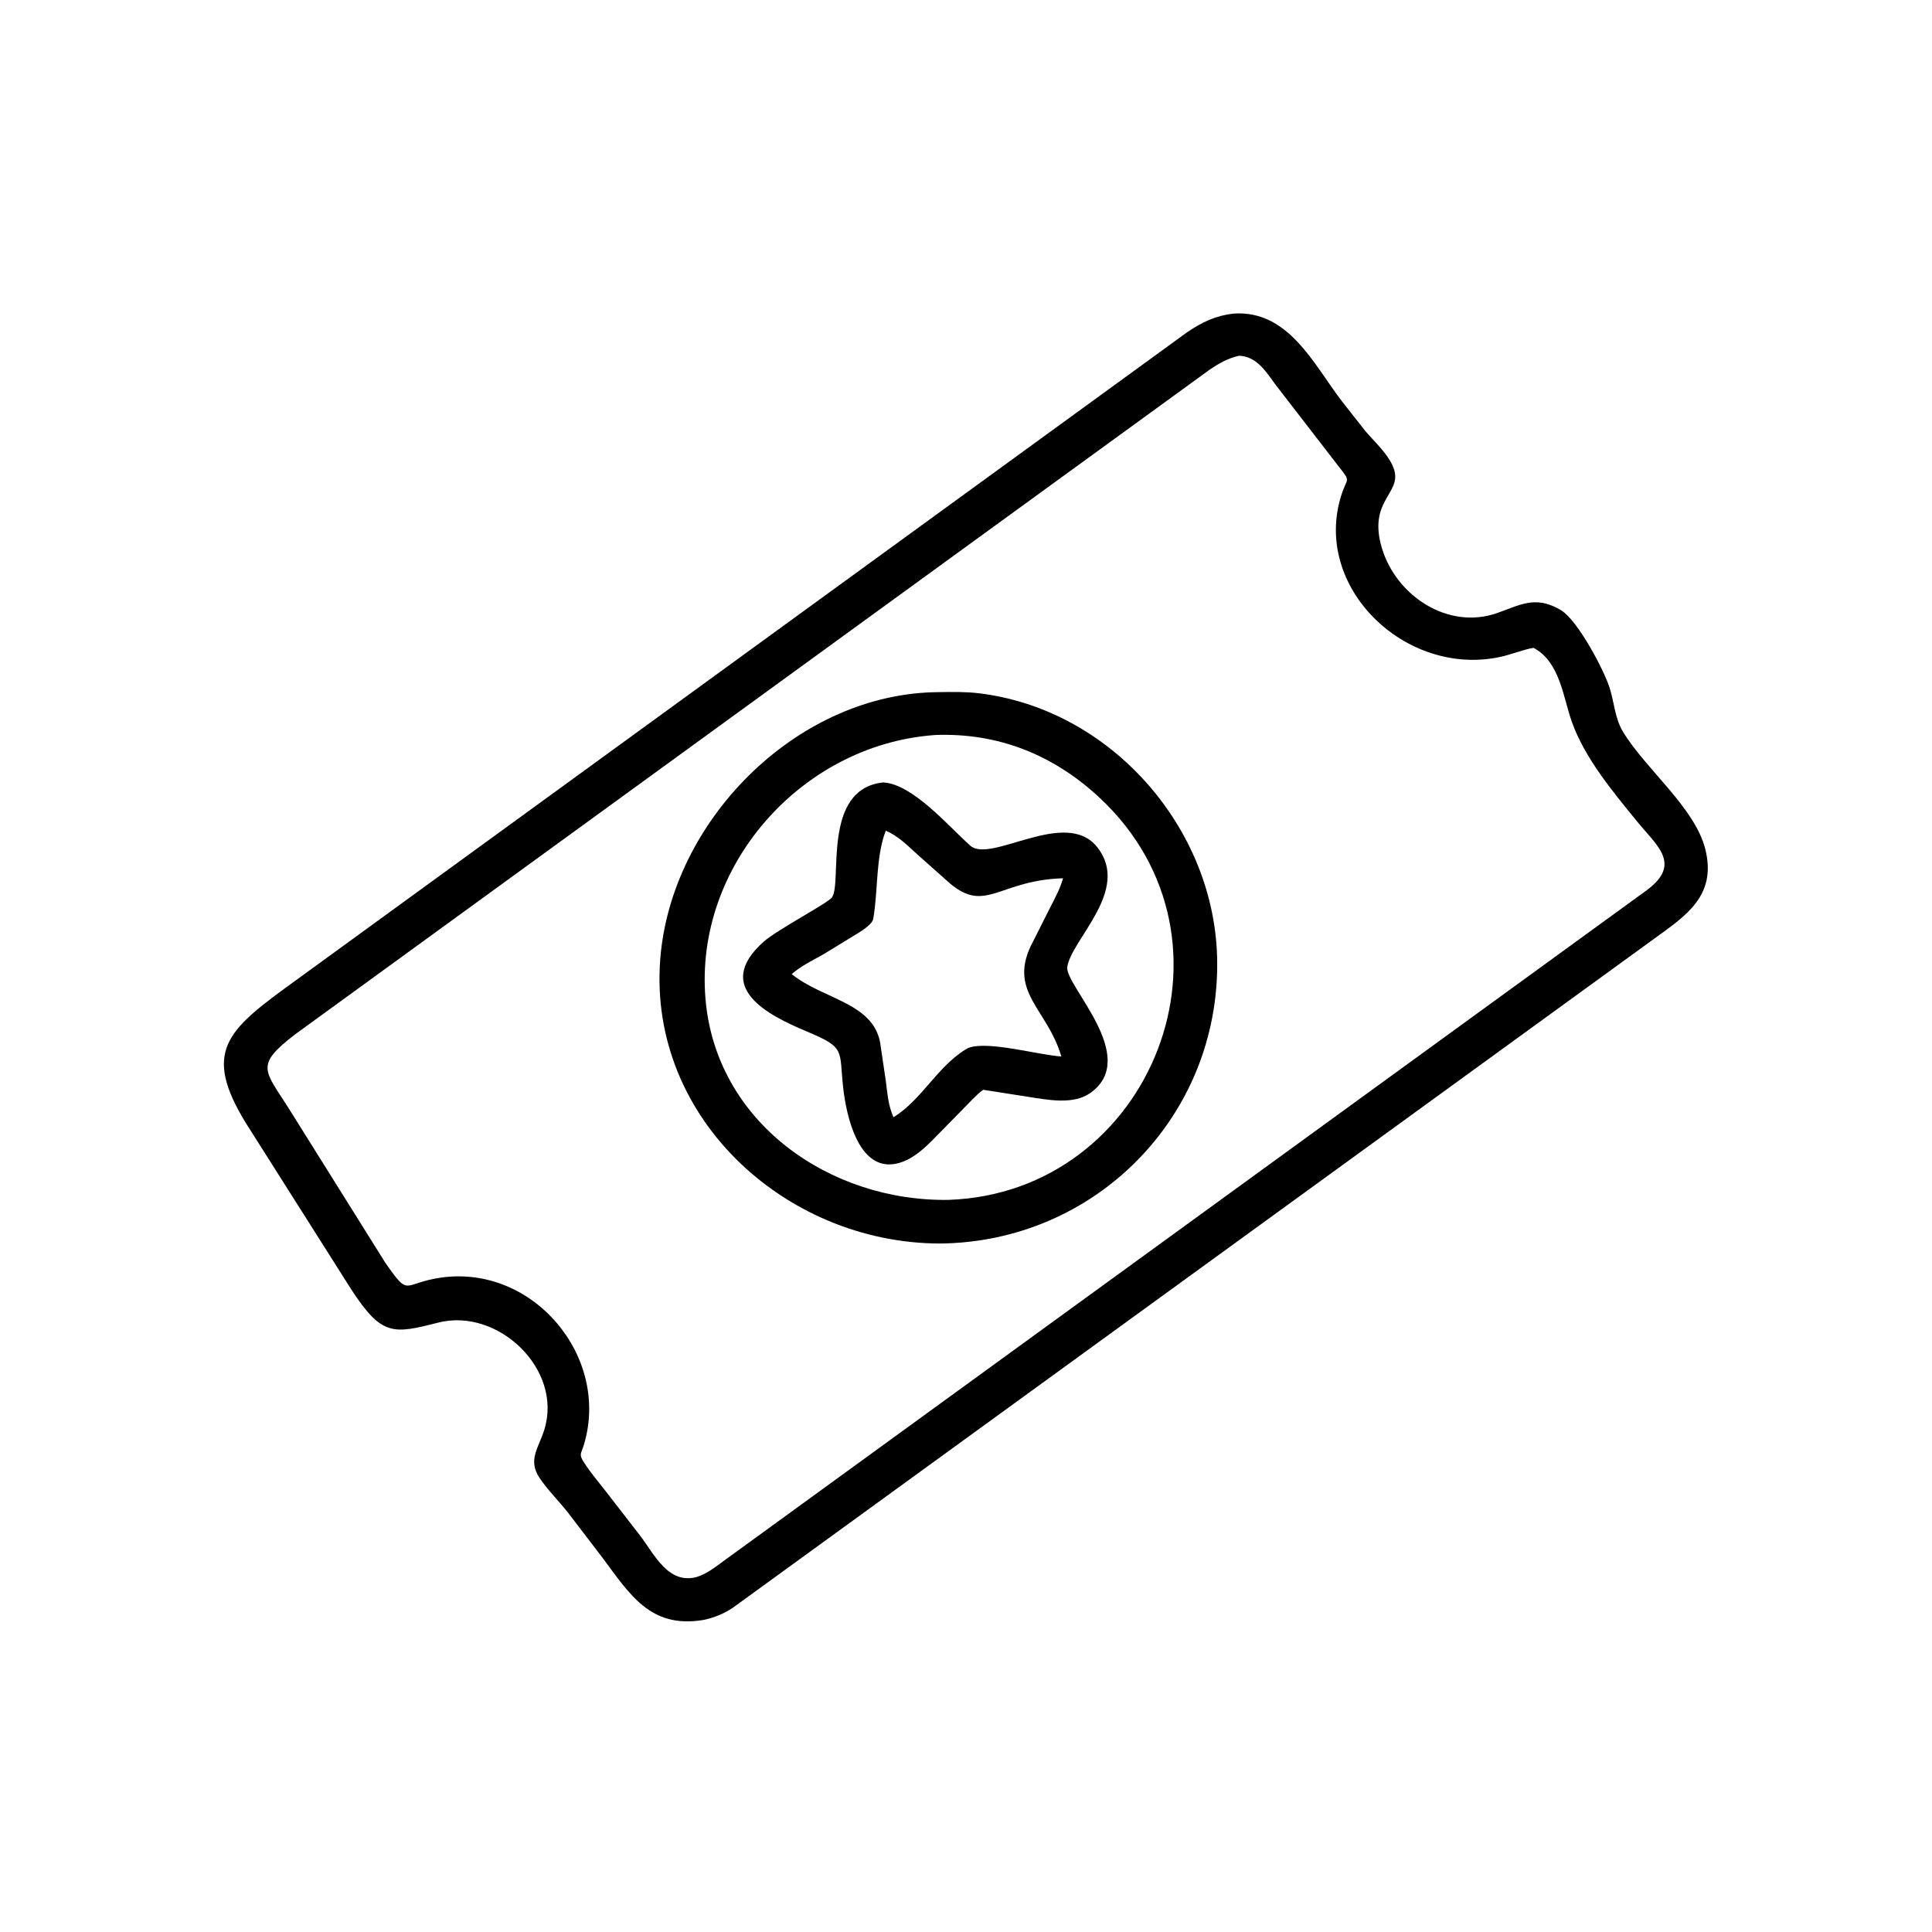
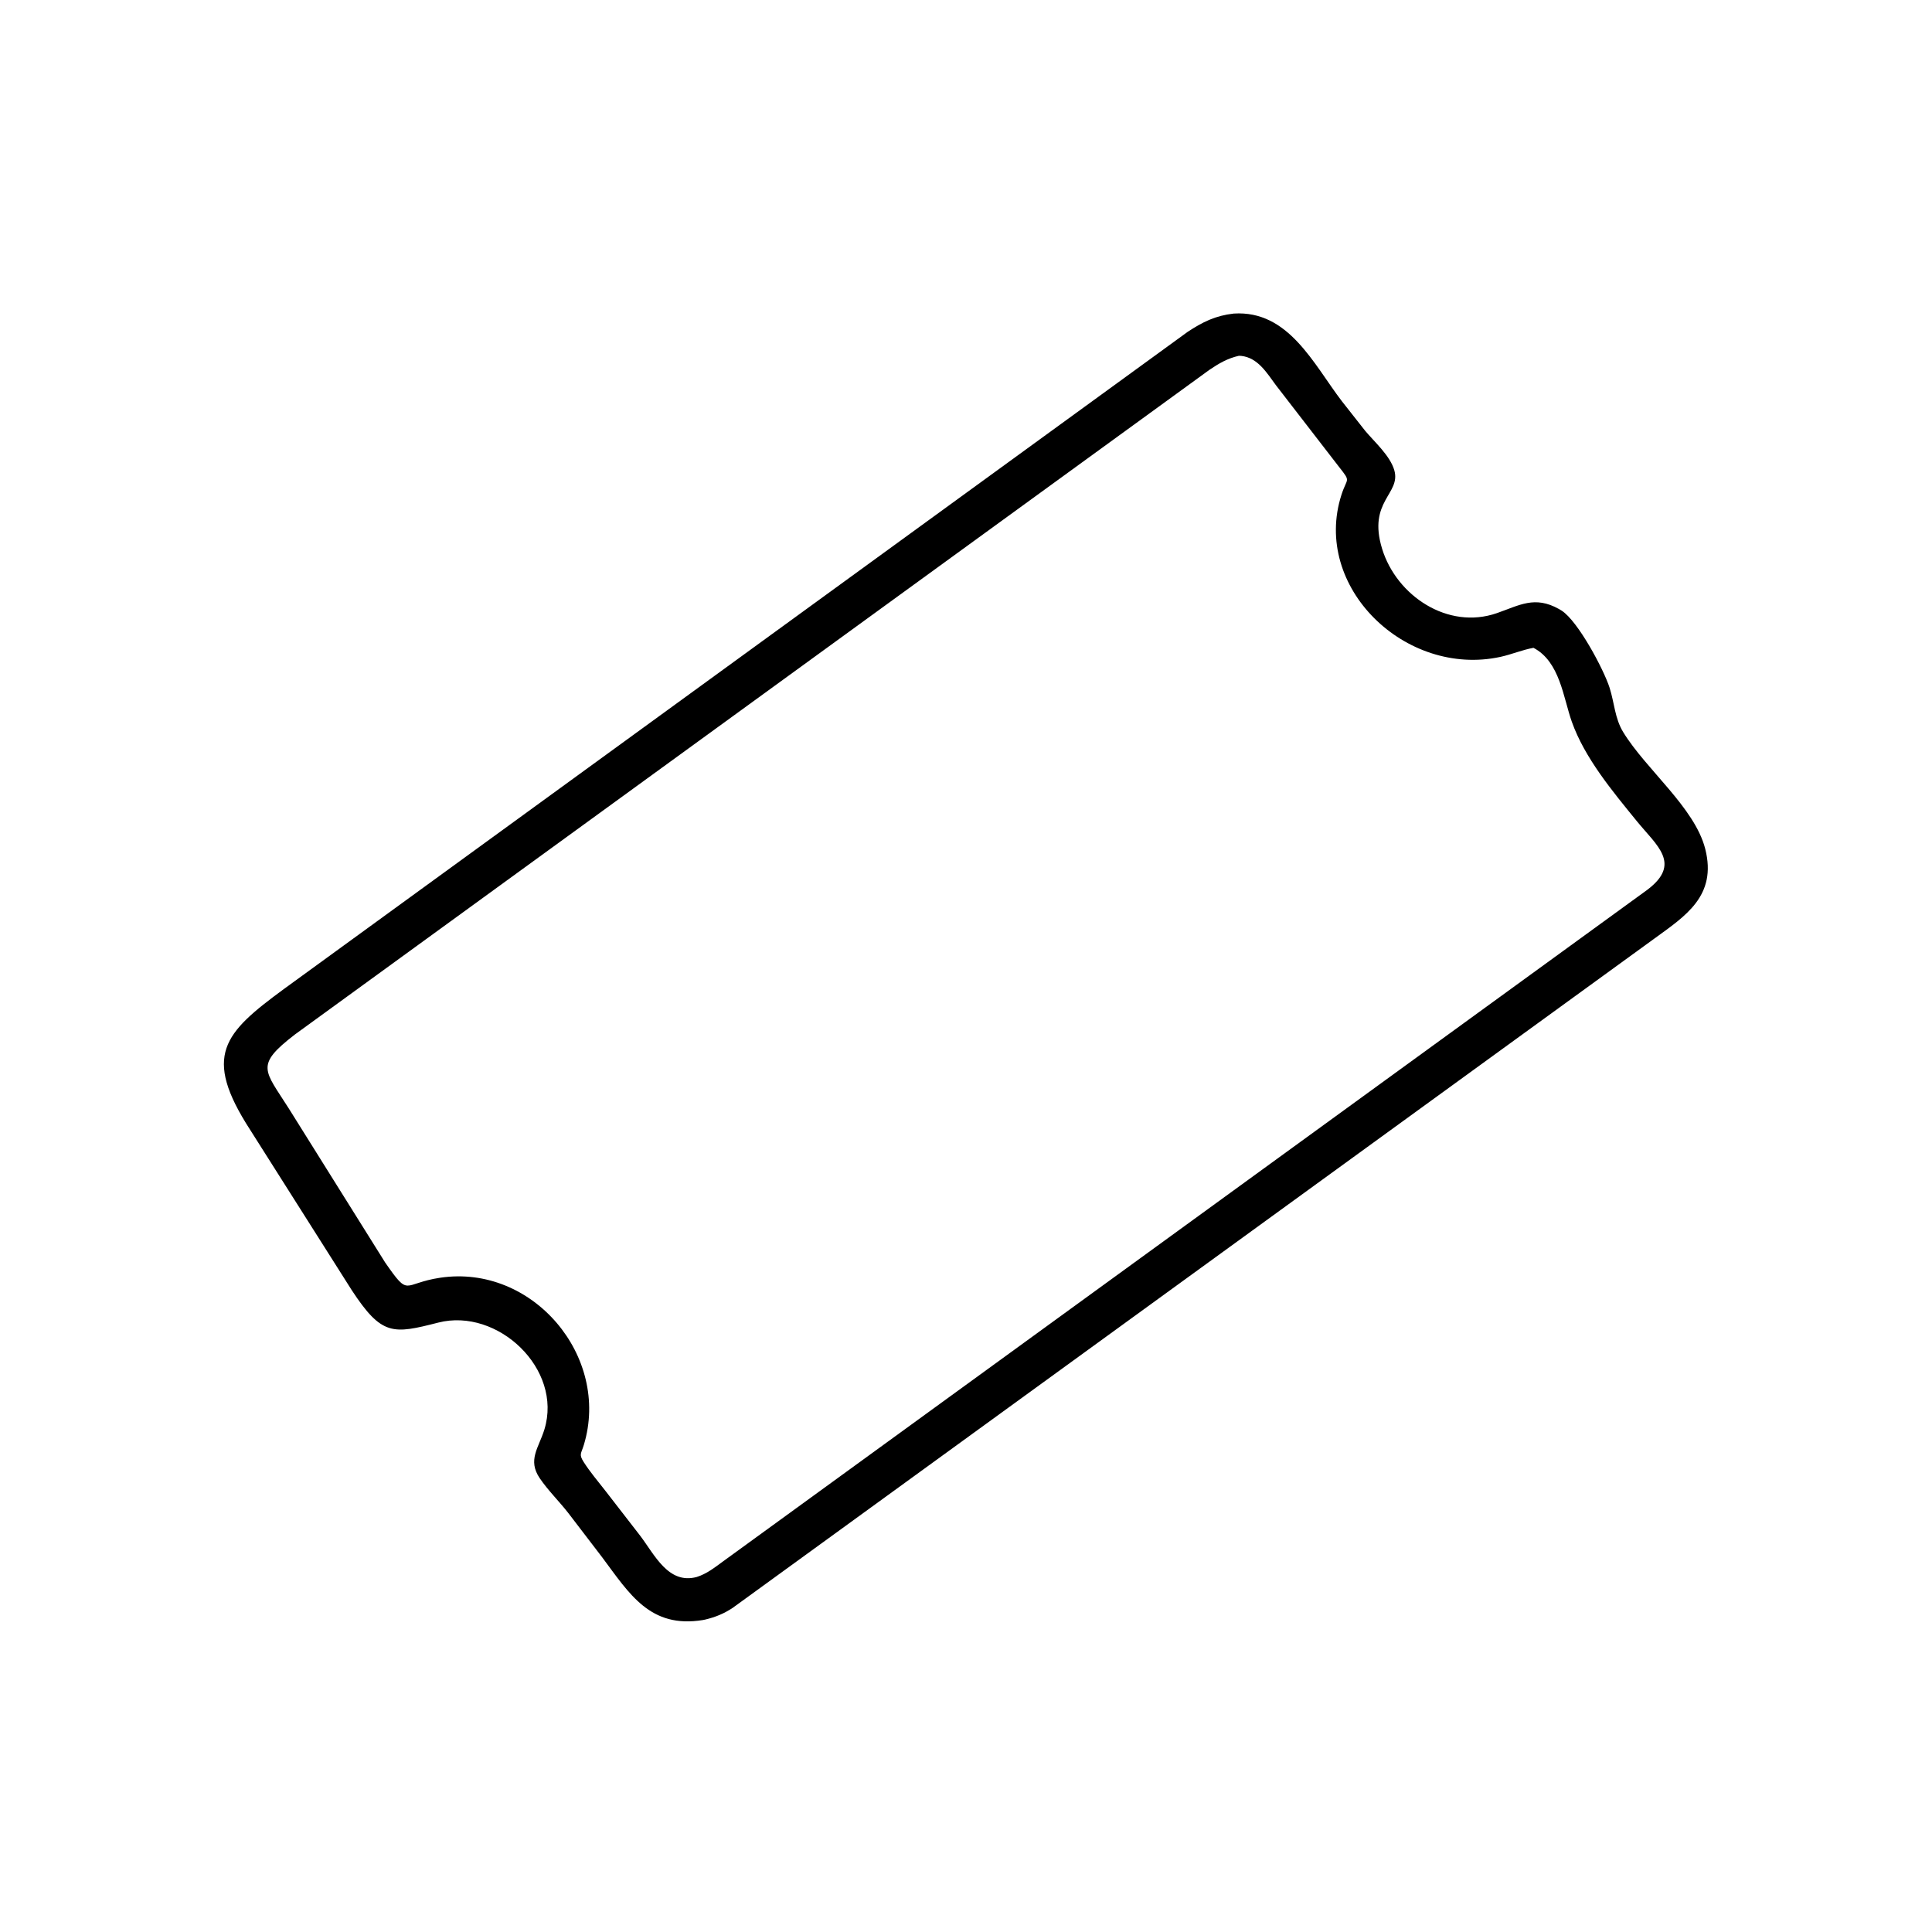
<svg xmlns="http://www.w3.org/2000/svg" version="1.1" style="display: block;" viewBox="0 0 2048 2048" width="640" height="640">
  <path transform="translate(0,0)" fill="rgb(0,0,0)" d="M 747.766 1716.76 L 745.074 1717.32 C 689.272 1726.37 667.547 1690.02 638.306 1650.78 L 602.149 1603.53 C 592.574 1591.29 580.894 1579.84 572.196 1567.06 C 558.928 1547.56 571.123 1534.77 577.094 1515.26 C 596.739 1451.08 527.566 1385.94 464.571 1402.01 C 416.547 1414.27 404.762 1416.34 372.758 1367.47 L 265.326 1197.9 C 214.164 1118.87 237.337 1095.14 300.923 1048.41 L 1258.86 351.849 C 1274.86 341.253 1288.6 334.557 1307.77 332.401 C 1365.97 328.628 1392.37 385.979 1422.44 425.294 L 1447.06 456.578 C 1457.06 468.517 1473.6 483.079 1478.03 498.498 C 1485.27 523.678 1449.55 531.047 1465.07 581.67 C 1480.42 631.707 1534.95 667.962 1586.73 649.955 C 1610.71 641.617 1626.87 631.22 1652.5 645.546 L 1655.38 647.271 C 1672.82 658.45 1700.03 709.606 1706.24 729.07 C 1711.33 744.995 1711.73 761.414 1720.59 775.959 C 1744.83 815.725 1796.44 855.973 1807.62 899.883 C 1820.34 949.868 1786.25 971.182 1753.86 994.816 L 776.805 1704.31 C 767.528 1710.48 758.57 1714.16 747.766 1716.76 z M 1313.23 377.159 C 1301.4 379.82 1292.14 385.202 1282.18 391.938 L 312.519 1096.68 C 269.818 1129.61 280.324 1134.16 306.248 1175.21 L 408.293 1338.33 C 434.521 1375.96 426.235 1360.5 466.551 1354.46 C 564.71 1339.76 647.264 1437.96 618.92 1531.58 C 615.977 1541.3 613.395 1541.49 618.918 1550.09 C 625.593 1560.48 633.859 1570.26 641.48 1579.98 L 678.54 1627.83 C 693.968 1648.14 708.446 1679.75 738.537 1671.68 C 749.246 1668.28 757.314 1661.82 766.262 1655.29 L 1746.2 943.248 C 1782.95 915.491 1756.26 896.469 1735.03 870.369 C 1709.41 838.856 1679.86 803.635 1666.16 765 C 1657.1 739.468 1653.58 701.386 1625.55 686.723 C 1613.61 688.869 1602.38 693.738 1590.52 696.313 C 1489.96 718.143 1390.52 622.375 1422.02 524.435 C 1427.97 505.91 1432.4 511.399 1419.5 495.025 L 1352.52 408.31 C 1342.88 395.305 1333.44 379.19 1315.74 377.265 L 1313.23 377.159 z" />
-   <path transform="translate(0,0)" fill="rgb(0,0,0)" d="M 996.209 1318.18 C 830.674 1317.81 682.37 1180.85 700.605 1009.01 C 715.868 865.173 847.615 734.686 994.743 733.701 C 1008.9 733.443 1023.64 733.206 1037.7 734.895 C 1177.53 751.688 1288.52 877.941 1290.27 1018.5 C 1292.33 1184.04 1160.74 1316.78 996.209 1318.18 z M 987.972 779.415 C 848.618 790.951 736.205 918.327 747.815 1058.44 C 758.715 1189.99 879.63 1273.79 1005.35 1271.92 C 1221.19 1264.62 1327.96 996.355 1165.18 845.235 C 1116.48 800.025 1058.05 776.644 991.5 779.123 L 987.972 779.415 z" />
-   <path transform="translate(0,0)" fill="rgb(0,0,0)" d="M 1030.16 1166.07 L 999.094 1197.78 C 985.175 1211.83 969.556 1229.95 949.078 1233.72 C 909.584 1240.98 897.14 1182.01 893.912 1153.97 C 889.146 1112.57 897.299 1110.99 854.647 1093.13 C 814.537 1076.33 755.262 1046.59 809.456 998.302 C 823.719 985.594 877.72 957.227 881.916 951.322 C 893.151 935.51 870.646 836.17 936.311 829.402 C 967.903 831.252 1006.04 876.521 1028.61 896.493 C 1050.33 915.714 1129.79 855.685 1163.23 898.161 C 1198.95 943.526 1135.7 995.688 1131.35 1025.06 C 1128.5 1044.33 1209.11 1120.43 1156.01 1158.45 C 1137.62 1171.63 1110 1165.71 1089.23 1162.58 L 1042.37 1155.22 C 1037.91 1157.99 1033.98 1162.47 1030.16 1166.07 z M 938.939 880.54 C 928.112 908.903 930.922 943.779 925.708 973.789 C 924.687 979.668 914.88 985.697 910.244 988.737 L 873.225 1011.39 C 861.716 1017.91 849.239 1023.81 839.247 1032.59 C 872.059 1059.24 925.192 1062.67 932.978 1105.18 L 939.029 1146 C 940.527 1158.01 941.44 1170.06 945.926 1181.41 L 947.077 1184.31 C 977.558 1165.79 993.913 1129.47 1025.76 1111.16 L 1026.92 1110.71 C 1047.89 1103.07 1100.82 1118.43 1125.02 1119.86 C 1110.72 1070.35 1069.44 1052.07 1092.58 1002.98 L 1113.51 961.477 C 1118.45 951.783 1123.98 941.513 1126.88 931.008 C 1112.48 931.446 1099.4 933.338 1085.48 937.077 C 1050.38 946.505 1035.86 960.626 1007.03 936.5 L 972.141 905.475 C 961.718 896.002 952.085 886.16 938.939 880.54 z" />
</svg>